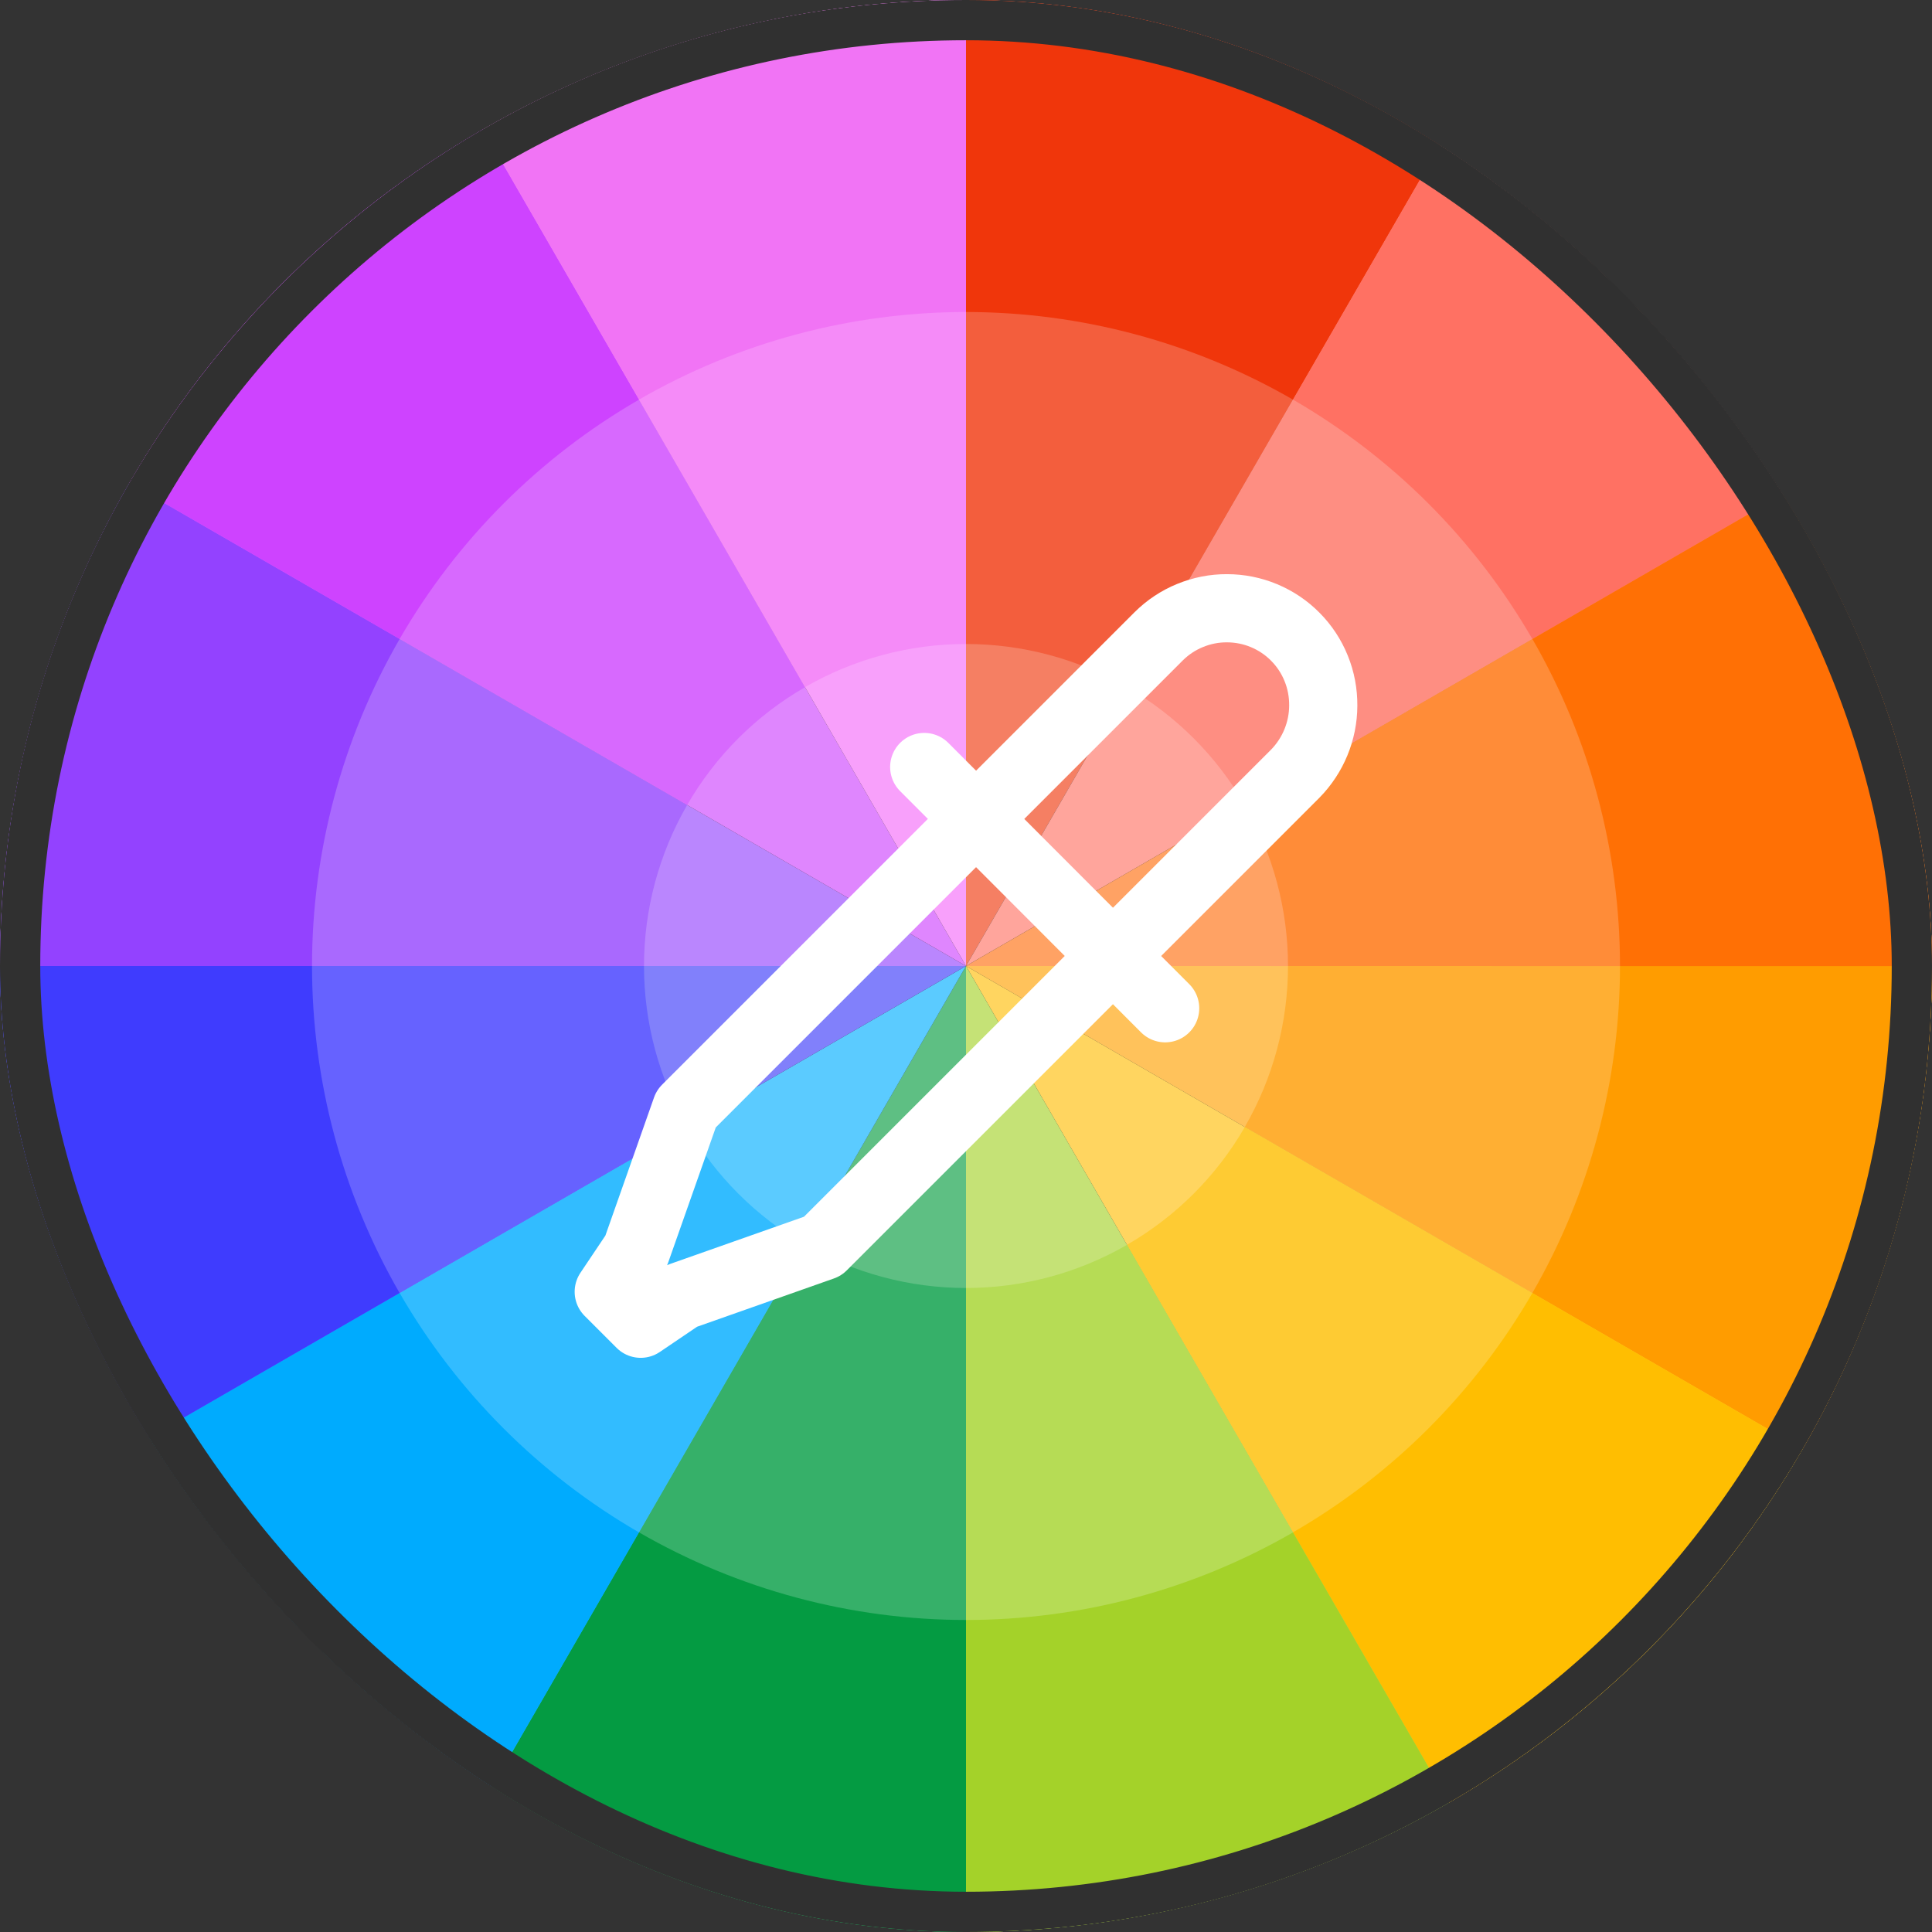
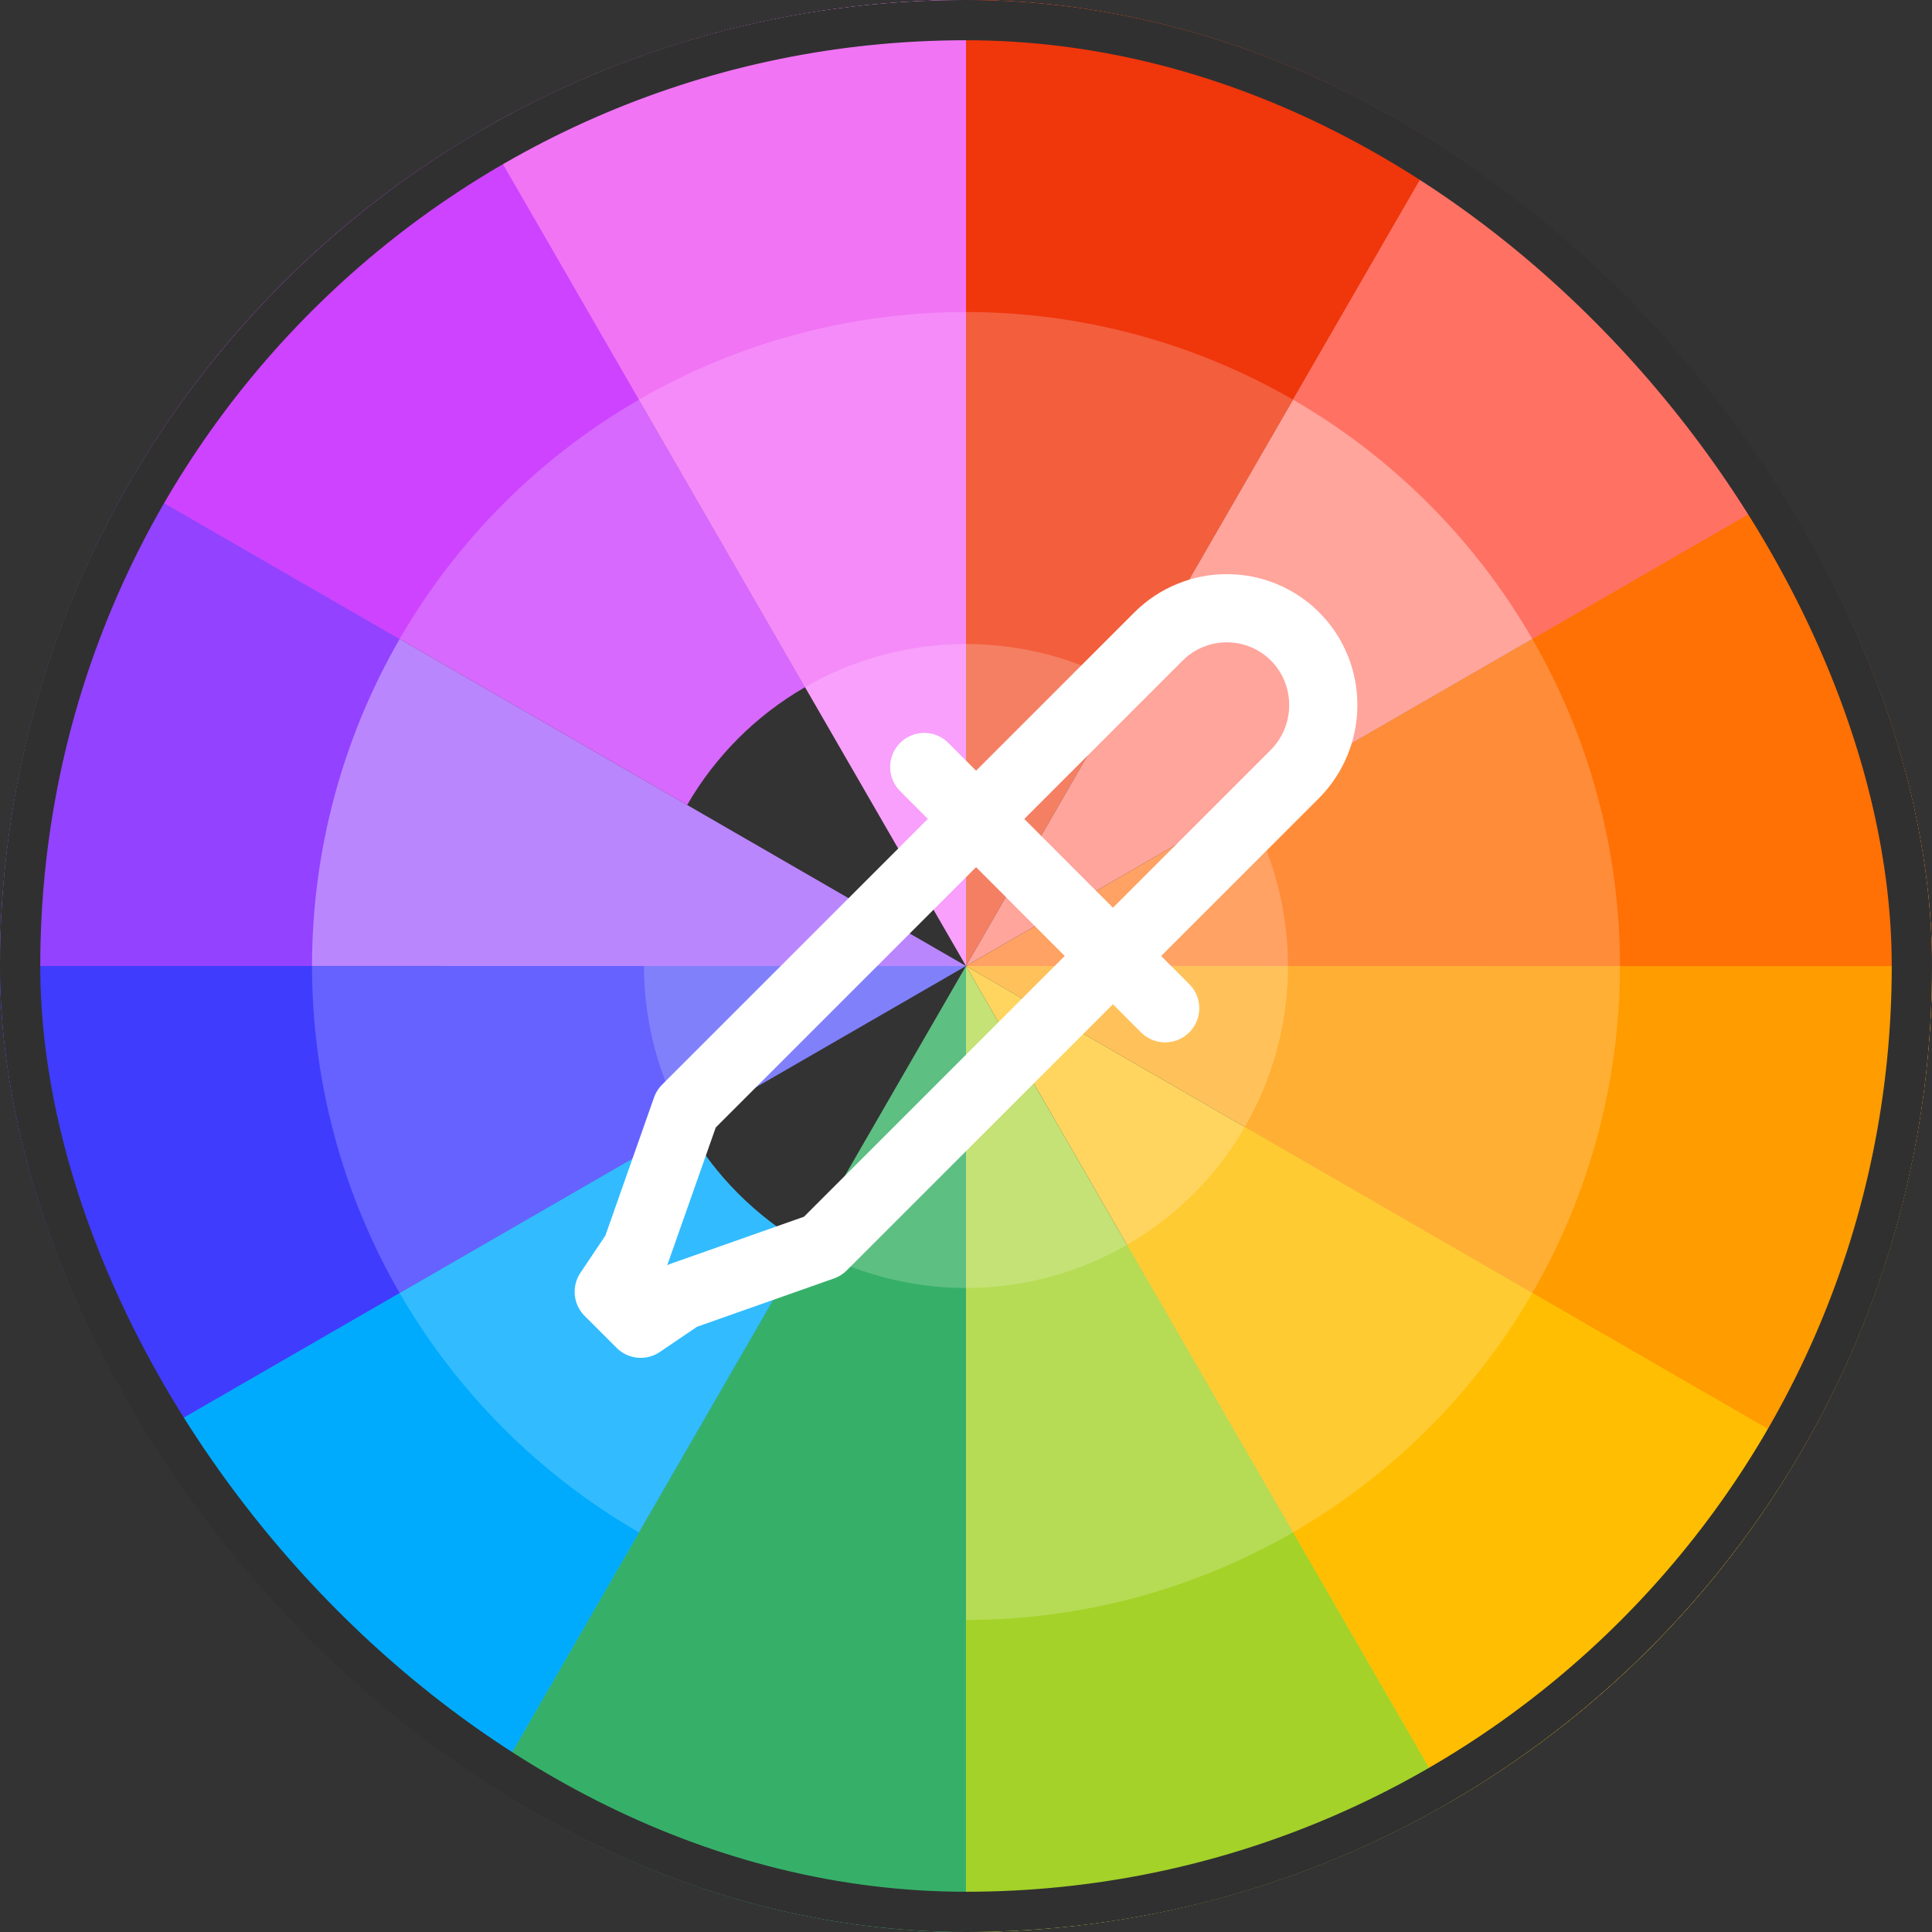
<svg xmlns="http://www.w3.org/2000/svg" width="24" height="24" viewBox="0 0 24 24" fill="none">
  <rect x="0" y="0" width="24" height="24" fill="#333333" stroke="none" />
  <g clip-path="url(#clip0_161_64126)">
    <path d="M24 12C24 14.107 23.445 16.177 22.392 18.001L12 12H24Z" fill="#FFC25B" />
    <path d="M22.392 18C21.339 19.825 19.824 21.34 17.999 22.393L12 12L22.392 18Z" fill="#FFD560" />
    <path d="M18 22.392C16.175 23.446 14.106 24 11.999 24L12 12L18 22.392Z" fill="#C5E276" />
    <path d="M12 24C9.893 24 7.823 23.445 5.999 22.392L12 12L12 24Z" fill="#5EBF83" />
-     <path d="M6 22.392C4.175 21.339 2.66 19.824 1.607 17.999L12 12L6 22.392Z" fill="#5BCBFF" />
    <path d="M1.608 18C0.554 16.175 -0 14.106 6.58394e-08 11.999L12 12L1.608 18Z" fill="#8180FB" />
    <path d="M0 12C1.84188e-07 9.893 0.555 7.823 1.608 5.999L12 12L0 12Z" fill="#BA86FE" />
-     <path d="M1.608 6C2.661 4.175 4.176 2.66 6.001 1.607L12 12L1.608 6Z" fill="#DF86FE" />
    <path d="M6 1.608C7.825 0.554 9.894 -0 12.001 6.60443e-08L12 12L6 1.608Z" fill="#F8A0FB" />
    <path d="M12 0C14.107 2.51241e-08 16.177 0.555 18.001 1.608L12 12V0Z" fill="#F57F63" />
    <path d="M18 1.608C19.825 2.661 21.34 4.176 22.393 6.001L12 12L18 1.608Z" fill="#FFA59C" />
    <path d="M22.392 6C23.446 7.825 24 9.894 24 12.001L12 12L22.392 6Z" fill="#FFA264" />
    <path d="M24 12C24 14.107 23.445 16.177 22.392 18.001L15.463 14C15.815 13.392 16 12.702 16 12H24Z" fill="#FFAF33" />
    <path d="M22.392 18C21.339 19.825 19.824 21.34 17.999 22.393L13.999 15.464C14.608 15.113 15.113 14.608 15.464 14L22.392 18Z" fill="#FECB33" />
    <path d="M18 22.392C16.175 23.446 14.106 24 11.999 24L12 16C12.702 16 13.392 15.815 14 15.464L18 22.392Z" fill="#B6DC55" />
    <path d="M12 24C9.893 24 7.823 23.445 5.999 22.392L10 15.463C10.608 15.815 11.298 16 12 16L12 24Z" fill="#36B069" />
    <path d="M6 22.392C4.175 21.339 2.66 19.824 1.607 17.999L8.536 13.999C8.887 14.608 9.392 15.113 10 15.464L6 22.392Z" fill="#32BCFF" />
    <path d="M1.608 18C0.554 16.175 -0 14.106 6.58394e-08 11.999L8 12C8 12.702 8.185 13.392 8.536 14L1.608 18Z" fill="#6662FF" />
-     <path d="M0 12C1.84188e-07 9.893 0.555 7.823 1.608 5.999L8.536 10C8.185 10.608 8 11.298 8 12L0 12Z" fill="#A969FE" />
    <path d="M1.608 6C2.661 4.175 4.176 2.66 6.001 1.607L10.001 8.536C9.392 8.887 8.887 9.392 8.536 10L1.608 6Z" fill="#D769FE" />
    <path d="M6 1.608C7.825 0.554 9.894 -0 12.001 6.60443e-08L12 8C11.298 8 10.608 8.185 10 8.536L6 1.608Z" fill="#F58BF8" />
    <path d="M12 0C14.107 2.51241e-08 16.177 0.555 18.001 1.608L14 8.536C13.392 8.185 12.702 8 12 8V0Z" fill="#F35E3D" />
-     <path d="M18 1.608C19.825 2.661 21.34 4.176 22.393 6.001L15.464 10.001C15.113 9.392 14.608 8.887 14 8.536L18 1.608Z" fill="#FE8E82" />
    <path d="M22.392 6C23.446 7.825 24 9.894 24 12.001L16 12C16 11.298 15.815 10.608 15.464 10L22.392 6Z" fill="#FF8C38" />
    <path d="M24 12C24 14.107 23.445 16.177 22.392 18.001L19.035 16.063C19.748 14.828 20.124 13.426 20.124 12H24Z" fill="#FF9C00" />
    <path d="M22.392 18C21.339 19.825 19.824 21.34 17.999 22.393L16.061 19.036C17.297 18.323 18.322 17.297 19.036 16.062L22.392 18Z" fill="#FFBE01" />
    <path d="M18 22.392C16.175 23.446 14.106 24 11.999 24L11.999 20.124C13.425 20.124 14.827 19.749 16.062 19.036L18 22.392Z" fill="#A4D229" />
-     <path d="M12 24C9.893 24 7.823 23.445 5.999 22.392L7.937 19.035C9.172 19.748 10.574 20.124 12 20.124L12 24Z" fill="#049B42" />
    <path d="M6 22.392C4.175 21.339 2.66 19.824 1.607 17.999L4.964 16.061C5.677 17.297 6.703 18.322 7.938 19.036L6 22.392Z" fill="#00ABFE" />
    <path d="M1.608 18C0.554 16.175 -0 14.106 6.58394e-08 11.999L3.876 11.999C3.876 13.425 4.251 14.827 4.964 16.062L1.608 18Z" fill="#3F3CFE" />
    <path d="M0 12C1.84188e-07 9.893 0.555 7.823 1.608 5.999L4.965 7.937C4.252 9.172 3.876 10.574 3.876 12H0Z" fill="#9342FF" />
    <path d="M1.608 6C2.661 4.175 4.176 2.66 6.001 1.607L7.939 4.964C6.703 5.677 5.678 6.703 4.964 7.938L1.608 6Z" fill="#CE43FF" />
    <path d="M6 1.608C7.825 0.554 9.894 -0 12.001 6.60443e-08L12.001 3.876C10.575 3.876 9.173 4.251 7.938 4.964L6 1.608Z" fill="#F174F5" />
    <path d="M12 0C14.107 2.51241e-08 16.177 0.555 18.001 1.608L16.063 4.965C14.828 4.252 13.426 3.876 12 3.876V0Z" fill="#F0360B" />
    <path d="M18 1.608C19.825 2.661 21.34 4.176 22.393 6.001L19.036 7.939C18.323 6.703 17.297 5.678 16.062 4.964L18 1.608Z" fill="#FF7163" />
    <path d="M22.392 6C23.446 7.825 24 9.894 24 12.001L20.124 12.001C20.124 10.575 19.749 9.173 19.036 7.938L22.392 6Z" fill="#FF7005" />
    <path d="M8.467 16.1L7.959 16.444L7.562 16.047L7.902 15.54L8.524 13.774L14.394 7.904C14.506 7.793 14.638 7.705 14.783 7.646C14.929 7.586 15.084 7.555 15.242 7.556C15.4 7.556 15.556 7.587 15.702 7.648C15.848 7.709 15.981 7.798 16.092 7.911C16.203 8.023 16.291 8.156 16.35 8.303C16.41 8.45 16.439 8.607 16.438 8.765C16.437 9.082 16.311 9.386 16.089 9.612L10.219 15.482L8.467 16.1Z" stroke="white" stroke-width="0.847" stroke-miterlimit="10" stroke-linejoin="round" />
    <path d="M11.481 9.528L14.474 12.525" stroke="white" stroke-width="0.847" stroke-miterlimit="10" stroke-linecap="round" />
  </g>
  <rect x="0.25" y="0.25" width="23.5" height="23.5" rx="11.75" stroke="#303030" stroke-width="0.5" />
  <defs>
    <clipPath id="clip0_161_64126">
      <rect width="24" height="24" rx="12" fill="white" />
    </clipPath>
  </defs>
</svg>